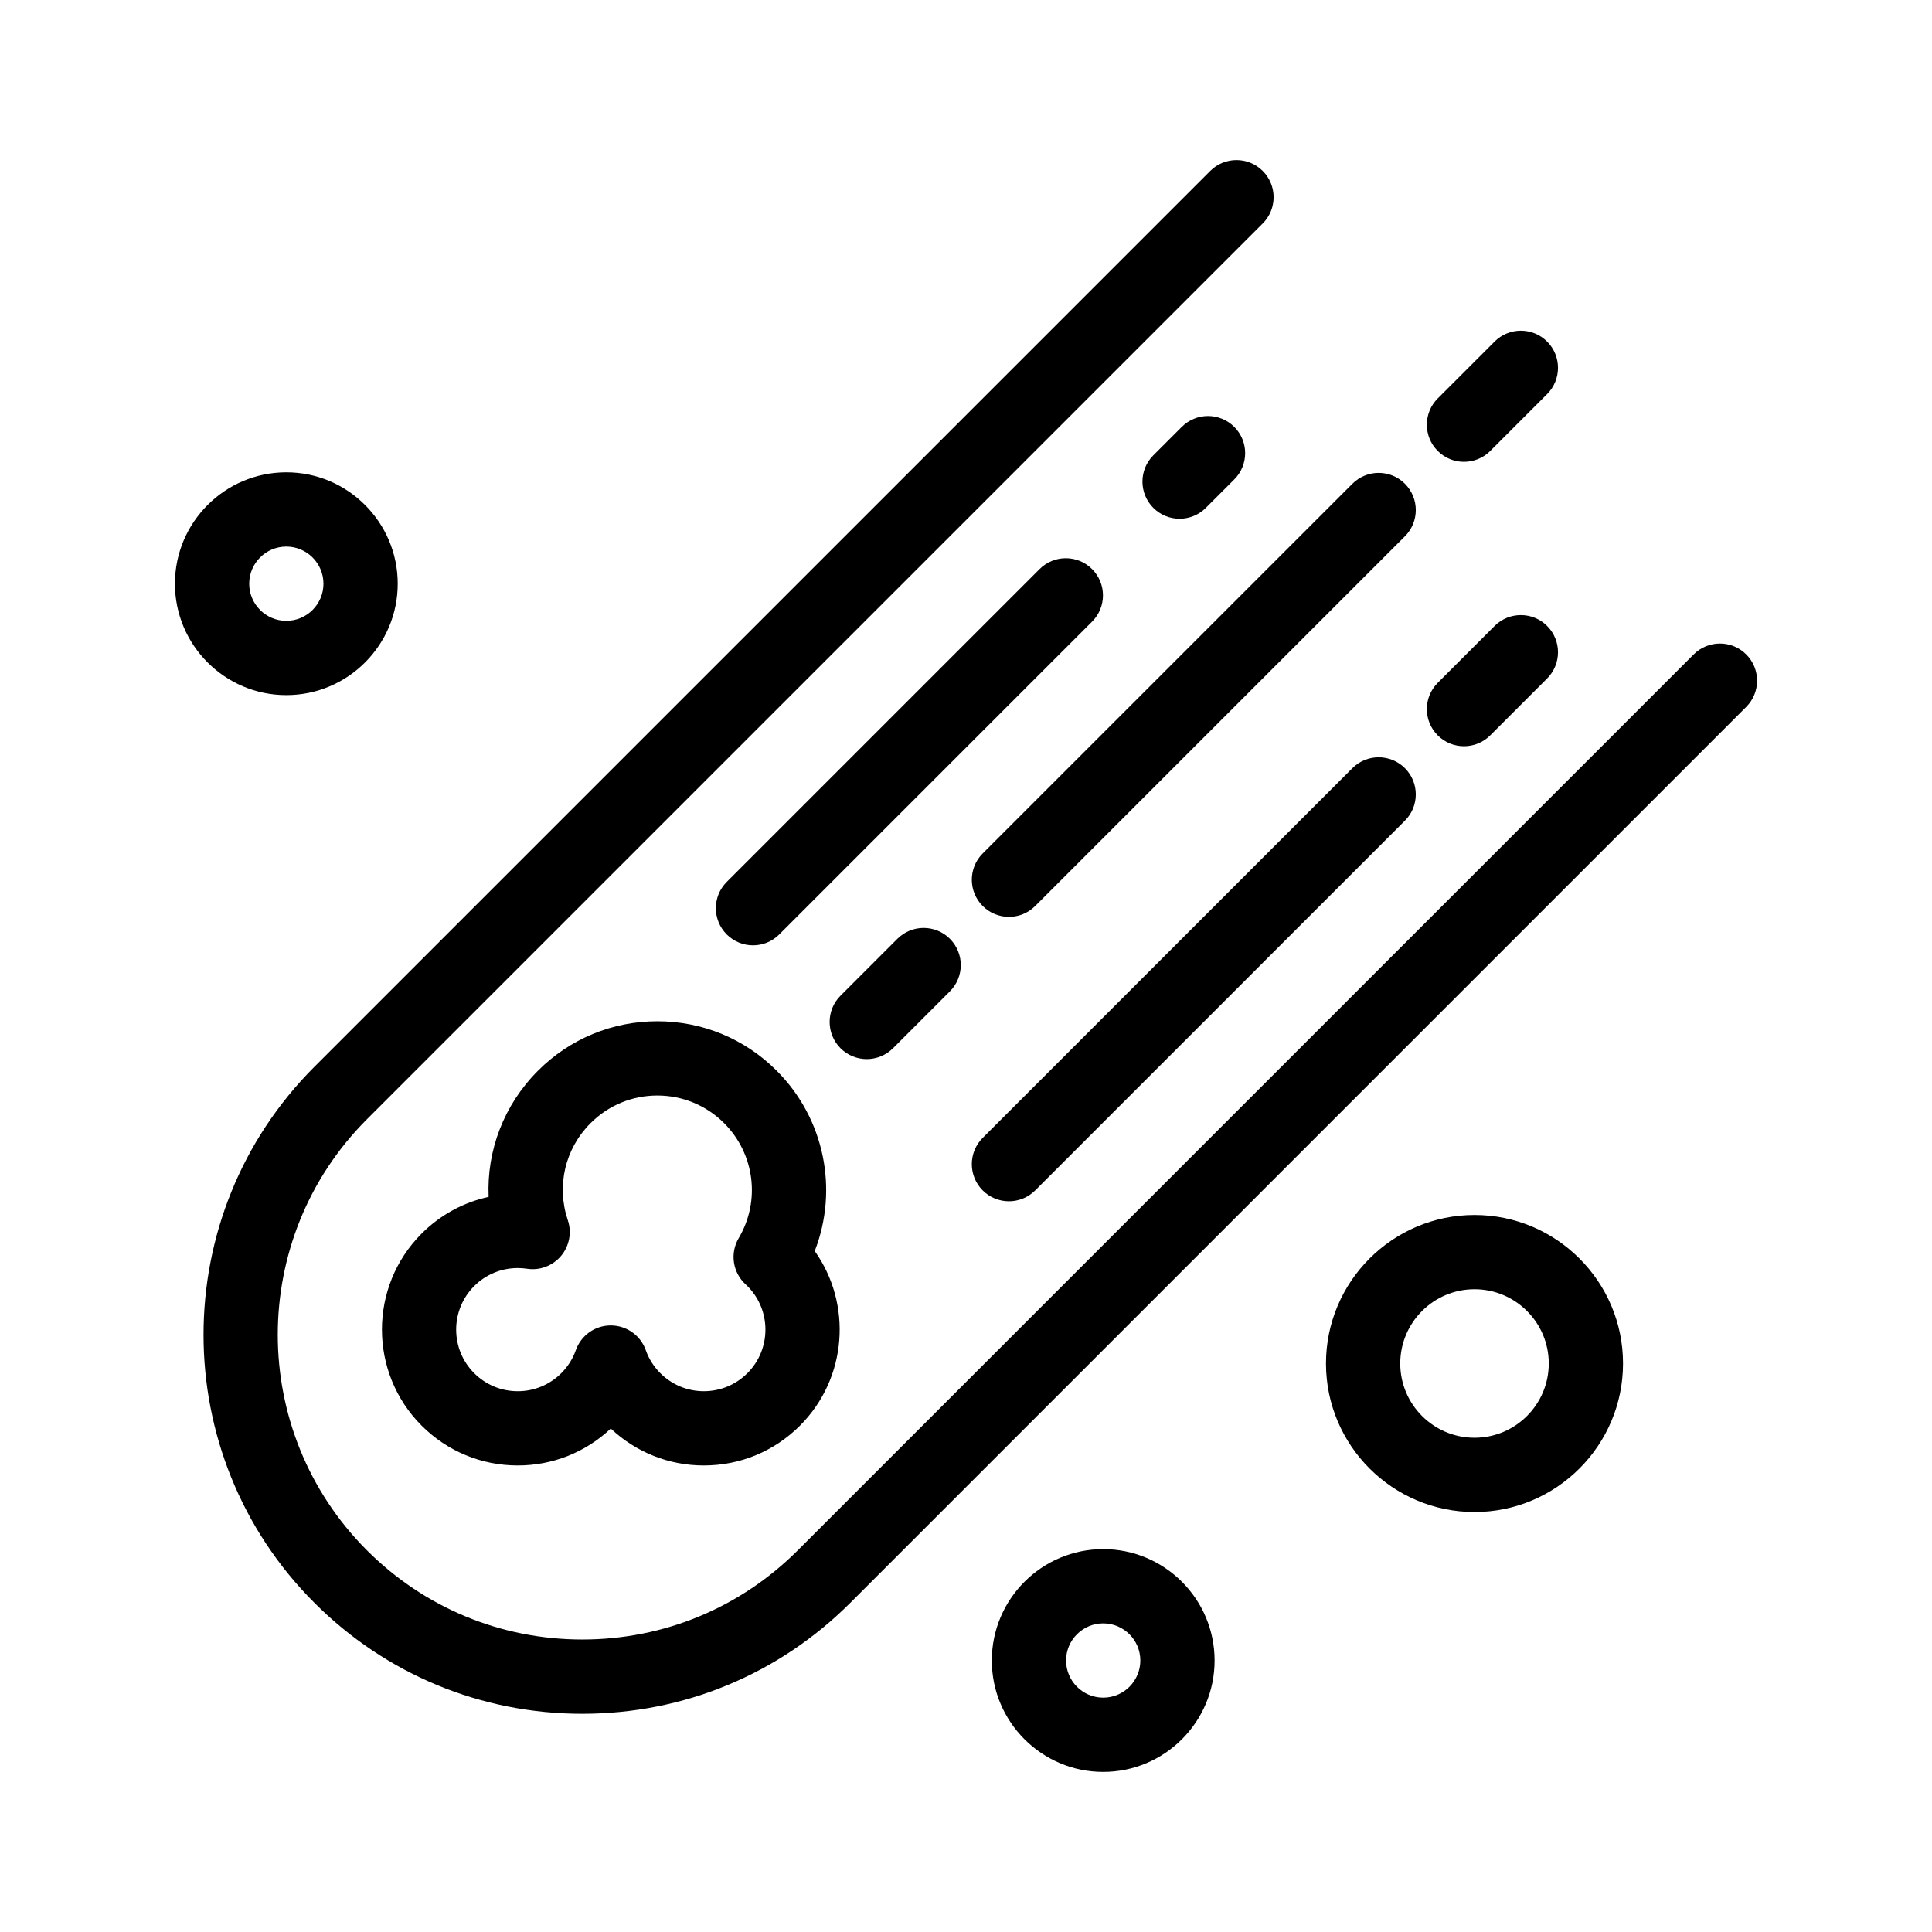
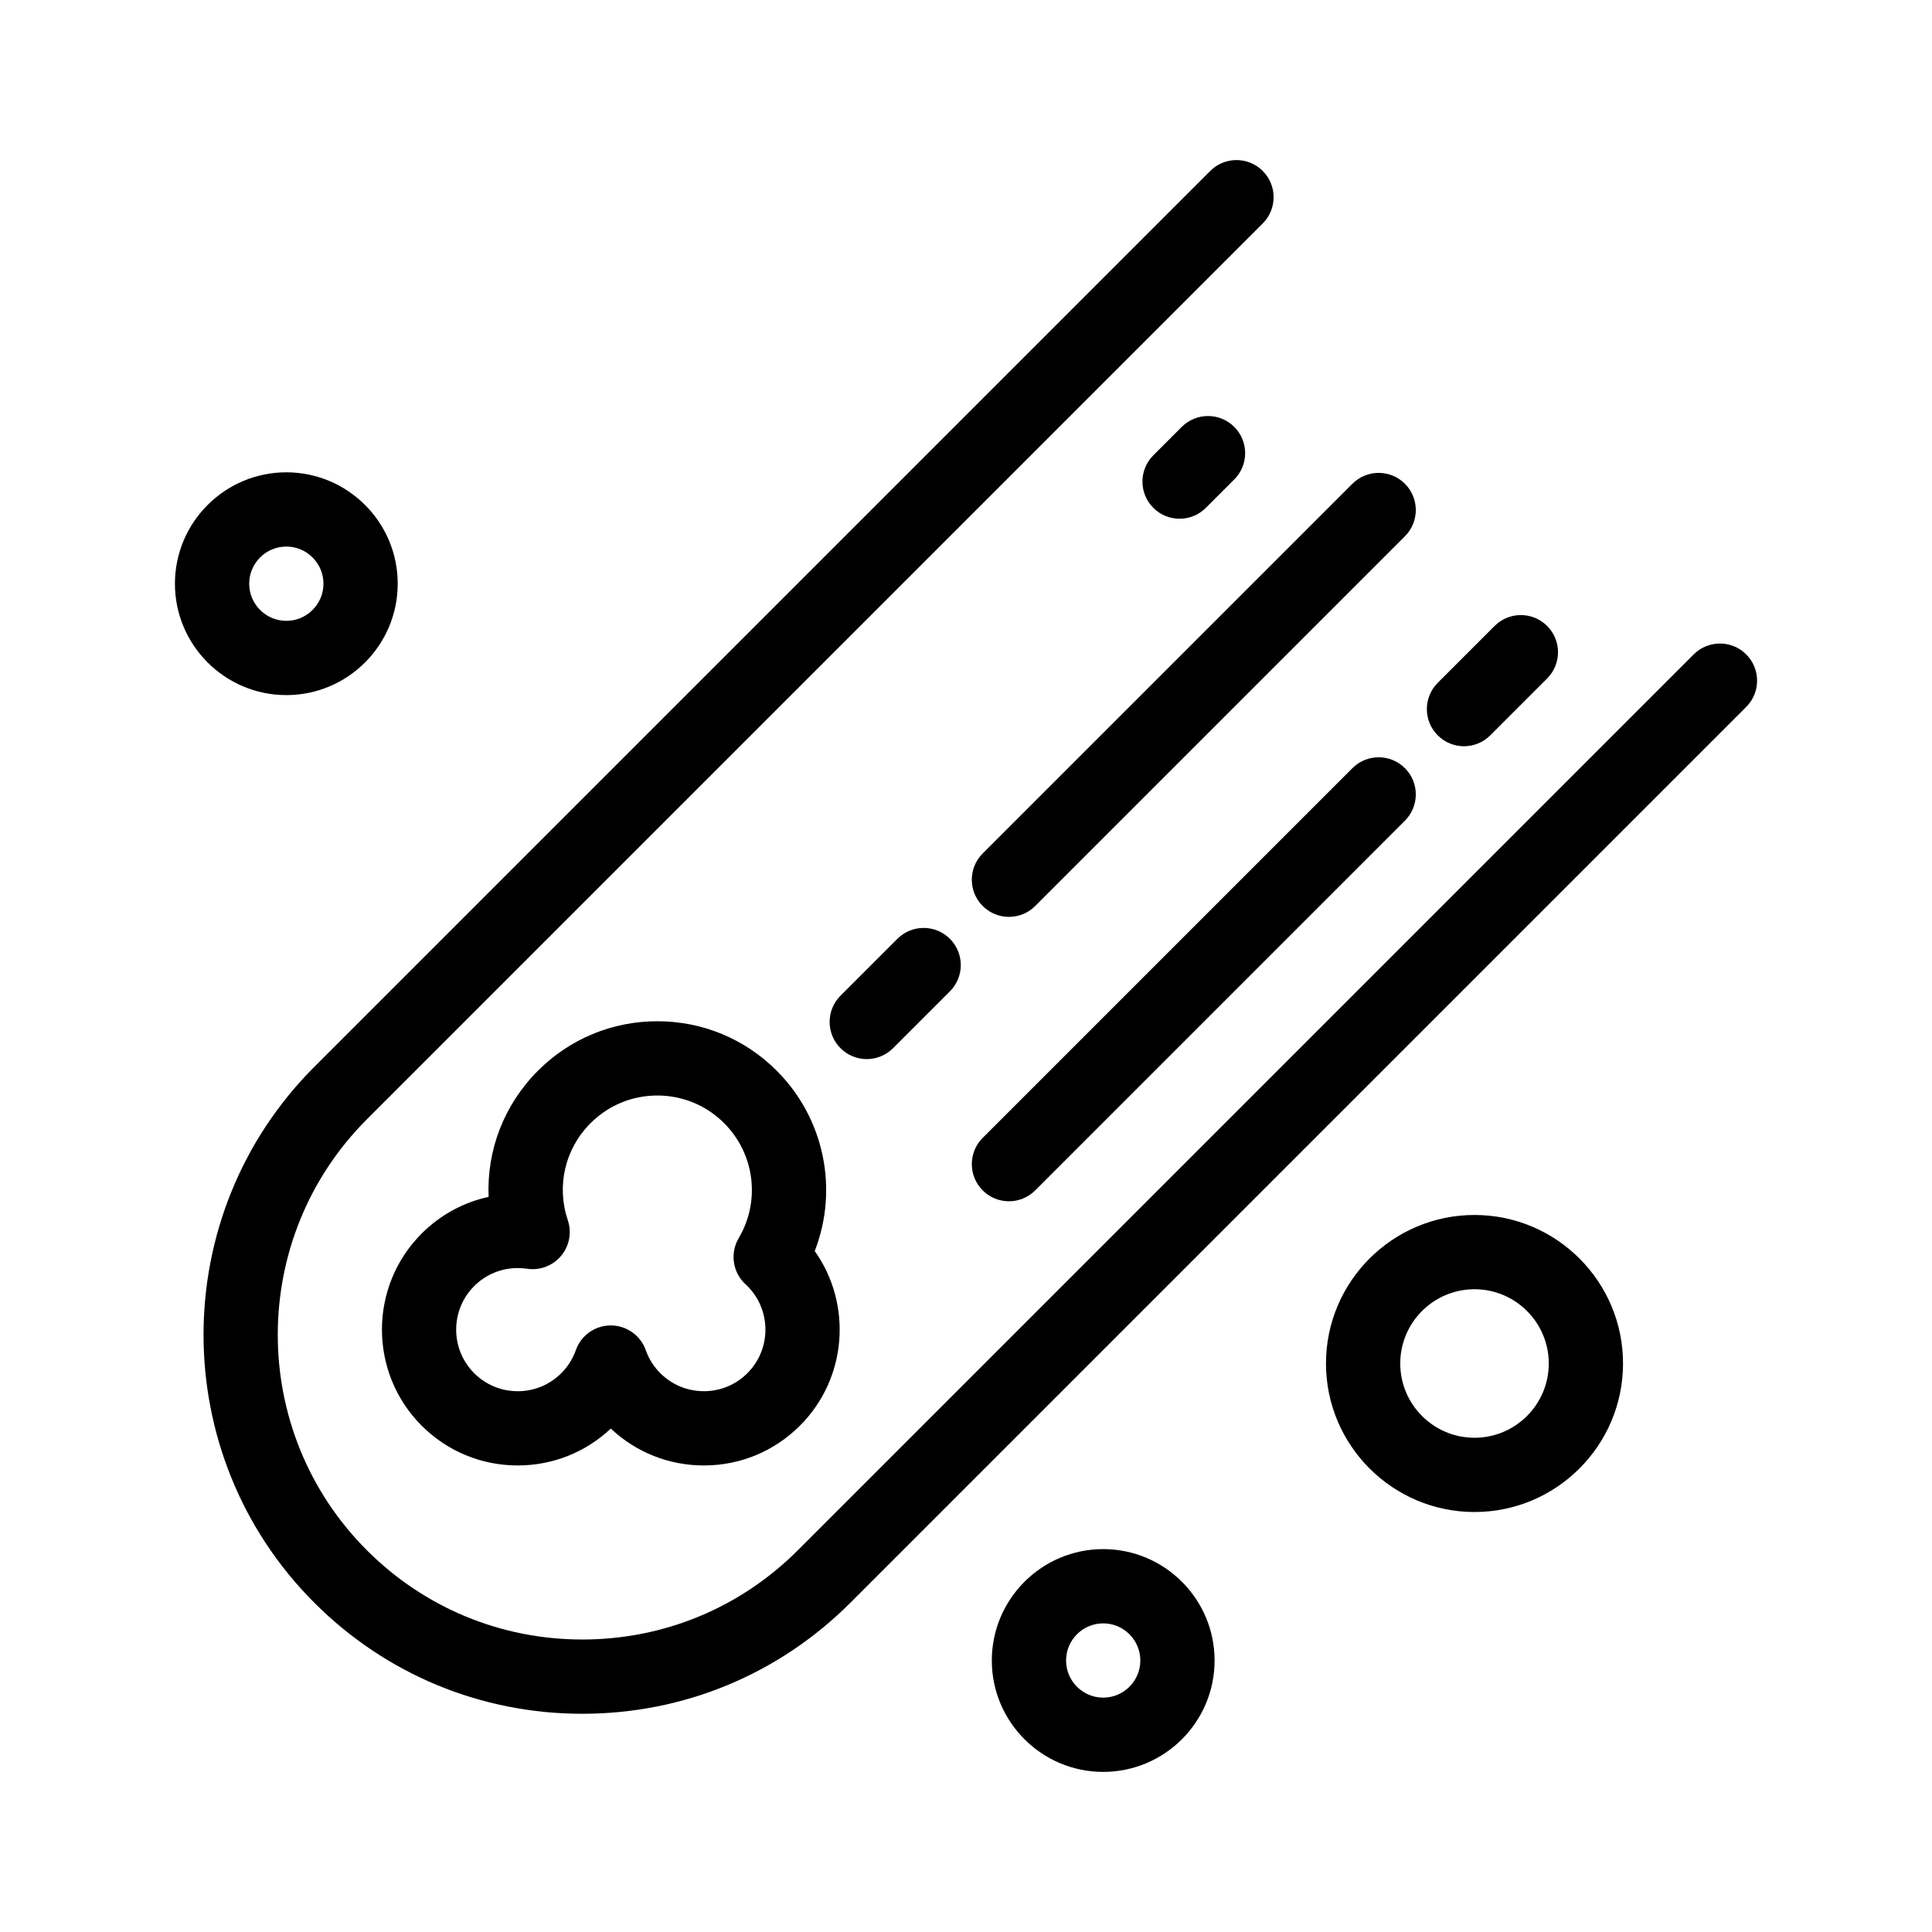
<svg xmlns="http://www.w3.org/2000/svg" fill="#000000" width="800px" height="800px" version="1.1" viewBox="144 144 512 512">
  <g>
    <path d="m298.33 598.17c-26.828 0-52.051-10.445-71.02-29.418-39.16-39.16-39.16-102.88 0-142.04l237.41-237.41c3.844-3.844 10.074-3.84 13.918 0 3.844 3.84 3.844 10.074 0 13.914l-237.41 237.41c-31.488 31.488-31.488 82.723 0 114.21 15.254 15.254 35.535 23.652 57.105 23.652s41.852-8.402 57.105-23.652l237.41-237.41c3.844-3.844 10.074-3.84 13.918 0 3.844 3.84 3.844 10.074 0 13.914l-237.41 237.41c-18.969 18.969-44.191 29.418-71.02 29.418z" />
    <path d="m330.53 532.36c-9.246 0-17.965-3.465-24.664-9.777-6.703 6.312-15.418 9.777-24.664 9.777-9.617 0-18.656-3.746-25.457-10.543-14.035-14.039-14.035-36.879 0-50.914 4.945-4.941 11.074-8.273 17.746-9.719-0.535-12.309 4.051-24.414 13.086-33.445 8.445-8.445 19.68-13.098 31.625-13.098s23.176 4.652 31.625 13.098c12.699 12.699 16.426 31.504 10.086 47.801 9.969 14.043 8.664 33.695-3.918 46.277-6.809 6.801-15.848 10.543-25.465 10.543zm-24.668-37.105c4.172 0 7.891 2.629 9.277 6.562 0.812 2.297 2.106 4.344 3.848 6.086 3.082 3.082 7.184 4.781 11.543 4.781s8.457-1.699 11.543-4.781c6.363-6.363 6.363-16.719 0-23.082-0.168-0.168-0.332-0.32-0.5-0.473-3.418-3.144-4.168-8.25-1.801-12.25 5.82-9.832 4.231-22.352-3.863-30.441-4.731-4.731-11.02-7.336-17.707-7.336s-12.977 2.606-17.707 7.336c-6.769 6.769-9.078 16.621-6.019 25.711 1.094 3.25 0.414 6.836-1.793 9.461-2.207 2.625-5.621 3.918-9.008 3.402-0.816-0.121-1.645-0.184-2.473-0.184-4.359 0-8.457 1.699-11.539 4.777-6.363 6.363-6.363 16.719 0 23.082 3.082 3.082 7.18 4.781 11.543 4.781 4.359 0 8.457-1.699 11.543-4.781 1.742-1.742 3.035-3.789 3.848-6.086 1.379-3.938 5.094-6.566 9.266-6.566z" />
-     <path d="m343.55 394.52c-2.519 0-5.039-0.961-6.957-2.883-3.844-3.844-3.844-10.074 0-13.918l82.902-82.902c3.844-3.844 10.07-3.844 13.918 0 3.844 3.844 3.844 10.074 0 13.918l-82.902 82.902c-1.922 1.922-4.441 2.883-6.961 2.883z" />
    <path d="m411.38 386.98c-2.519 0-5.035-0.961-6.957-2.883-3.844-3.844-3.844-10.074 0-13.918l97.977-97.977c3.844-3.844 10.07-3.844 13.918 0 3.844 3.844 3.844 10.074 0 13.918l-97.977 97.977c-1.922 1.922-4.441 2.883-6.961 2.883z" />
    <path d="m411.38 462.35c-2.519 0-5.035-0.961-6.957-2.883-3.844-3.844-3.844-10.074 0-13.918l97.977-97.977c3.844-3.844 10.074-3.84 13.918 0 3.844 3.844 3.844 10.074 0 13.918l-97.977 97.977c-1.922 1.922-4.441 2.883-6.961 2.883z" />
-     <path d="m531.97 341.76c-2.519 0-5.035-0.961-6.957-2.883-3.844-3.844-3.844-10.074 0-13.918l15.074-15.074c3.844-3.844 10.07-3.844 13.918 0 3.844 3.844 3.844 10.074 0 13.918l-15.074 15.074c-1.926 1.926-4.441 2.883-6.961 2.883z" />
-     <path d="m531.97 266.39c-2.519 0-5.035-0.961-6.957-2.883-3.844-3.844-3.844-10.074 0-13.914l15.074-15.074c3.844-3.844 10.07-3.844 13.918 0 3.844 3.844 3.844 10.074 0 13.914l-15.074 15.074c-1.926 1.922-4.441 2.883-6.961 2.883z" />
+     <path d="m531.97 341.76c-2.519 0-5.035-0.961-6.957-2.883-3.844-3.844-3.844-10.074 0-13.918l15.074-15.074c3.844-3.844 10.07-3.844 13.918 0 3.844 3.844 3.844 10.074 0 13.918l-15.074 15.074c-1.926 1.926-4.441 2.883-6.961 2.883" />
    <path d="m456.6 281.47c-2.519 0-5.035-0.961-6.957-2.883-3.844-3.844-3.844-10.074 0-13.918l7.535-7.535c3.844-3.844 10.07-3.844 13.918 0 3.844 3.844 3.844 10.074 0 13.918l-7.535 7.535c-1.926 1.922-4.441 2.883-6.961 2.883z" />
    <path d="m373.7 424.67c-2.519 0-5.039-0.961-6.957-2.883-3.844-3.844-3.844-10.074 0-13.918l15.074-15.074c3.844-3.844 10.074-3.844 13.918 0s3.844 10.074 0 13.918l-15.074 15.074c-1.926 1.922-4.441 2.883-6.961 2.883z" />
    <path d="m219.88 328.21c-16.277 0-29.52-13.242-29.52-29.52 0-16.277 13.242-29.52 29.52-29.52s29.52 13.242 29.52 29.52c0 16.277-13.242 29.52-29.52 29.52zm0-39.363c-5.426 0-9.84 4.414-9.84 9.84 0 5.426 4.414 9.84 9.84 9.84 5.426 0 9.84-4.414 9.84-9.84 0-5.422-4.414-9.84-9.84-9.84z" />
    <path d="m534.76 544.7c-21.703 0-39.359-17.656-39.359-39.359 0-21.703 17.656-39.359 39.359-39.359 21.703 0 39.359 17.656 39.359 39.359 0 21.703-17.656 39.359-39.359 39.359zm0-59.039c-10.852 0-19.68 8.828-19.68 19.68 0 10.852 8.828 19.68 19.68 19.68 10.852 0 19.68-8.828 19.68-19.68 0-10.852-8.828-19.68-19.68-19.68z" />
    <path d="m436.36 613.57c-16.277 0-29.52-13.242-29.52-29.52 0-16.277 13.242-29.52 29.52-29.52s29.52 13.242 29.52 29.52c0 16.277-13.242 29.52-29.52 29.52zm0-39.359c-5.426 0-9.84 4.414-9.84 9.84 0 5.426 4.414 9.84 9.84 9.84s9.84-4.414 9.84-9.84c0-5.426-4.414-9.84-9.84-9.84z" />
  </g>
</svg>